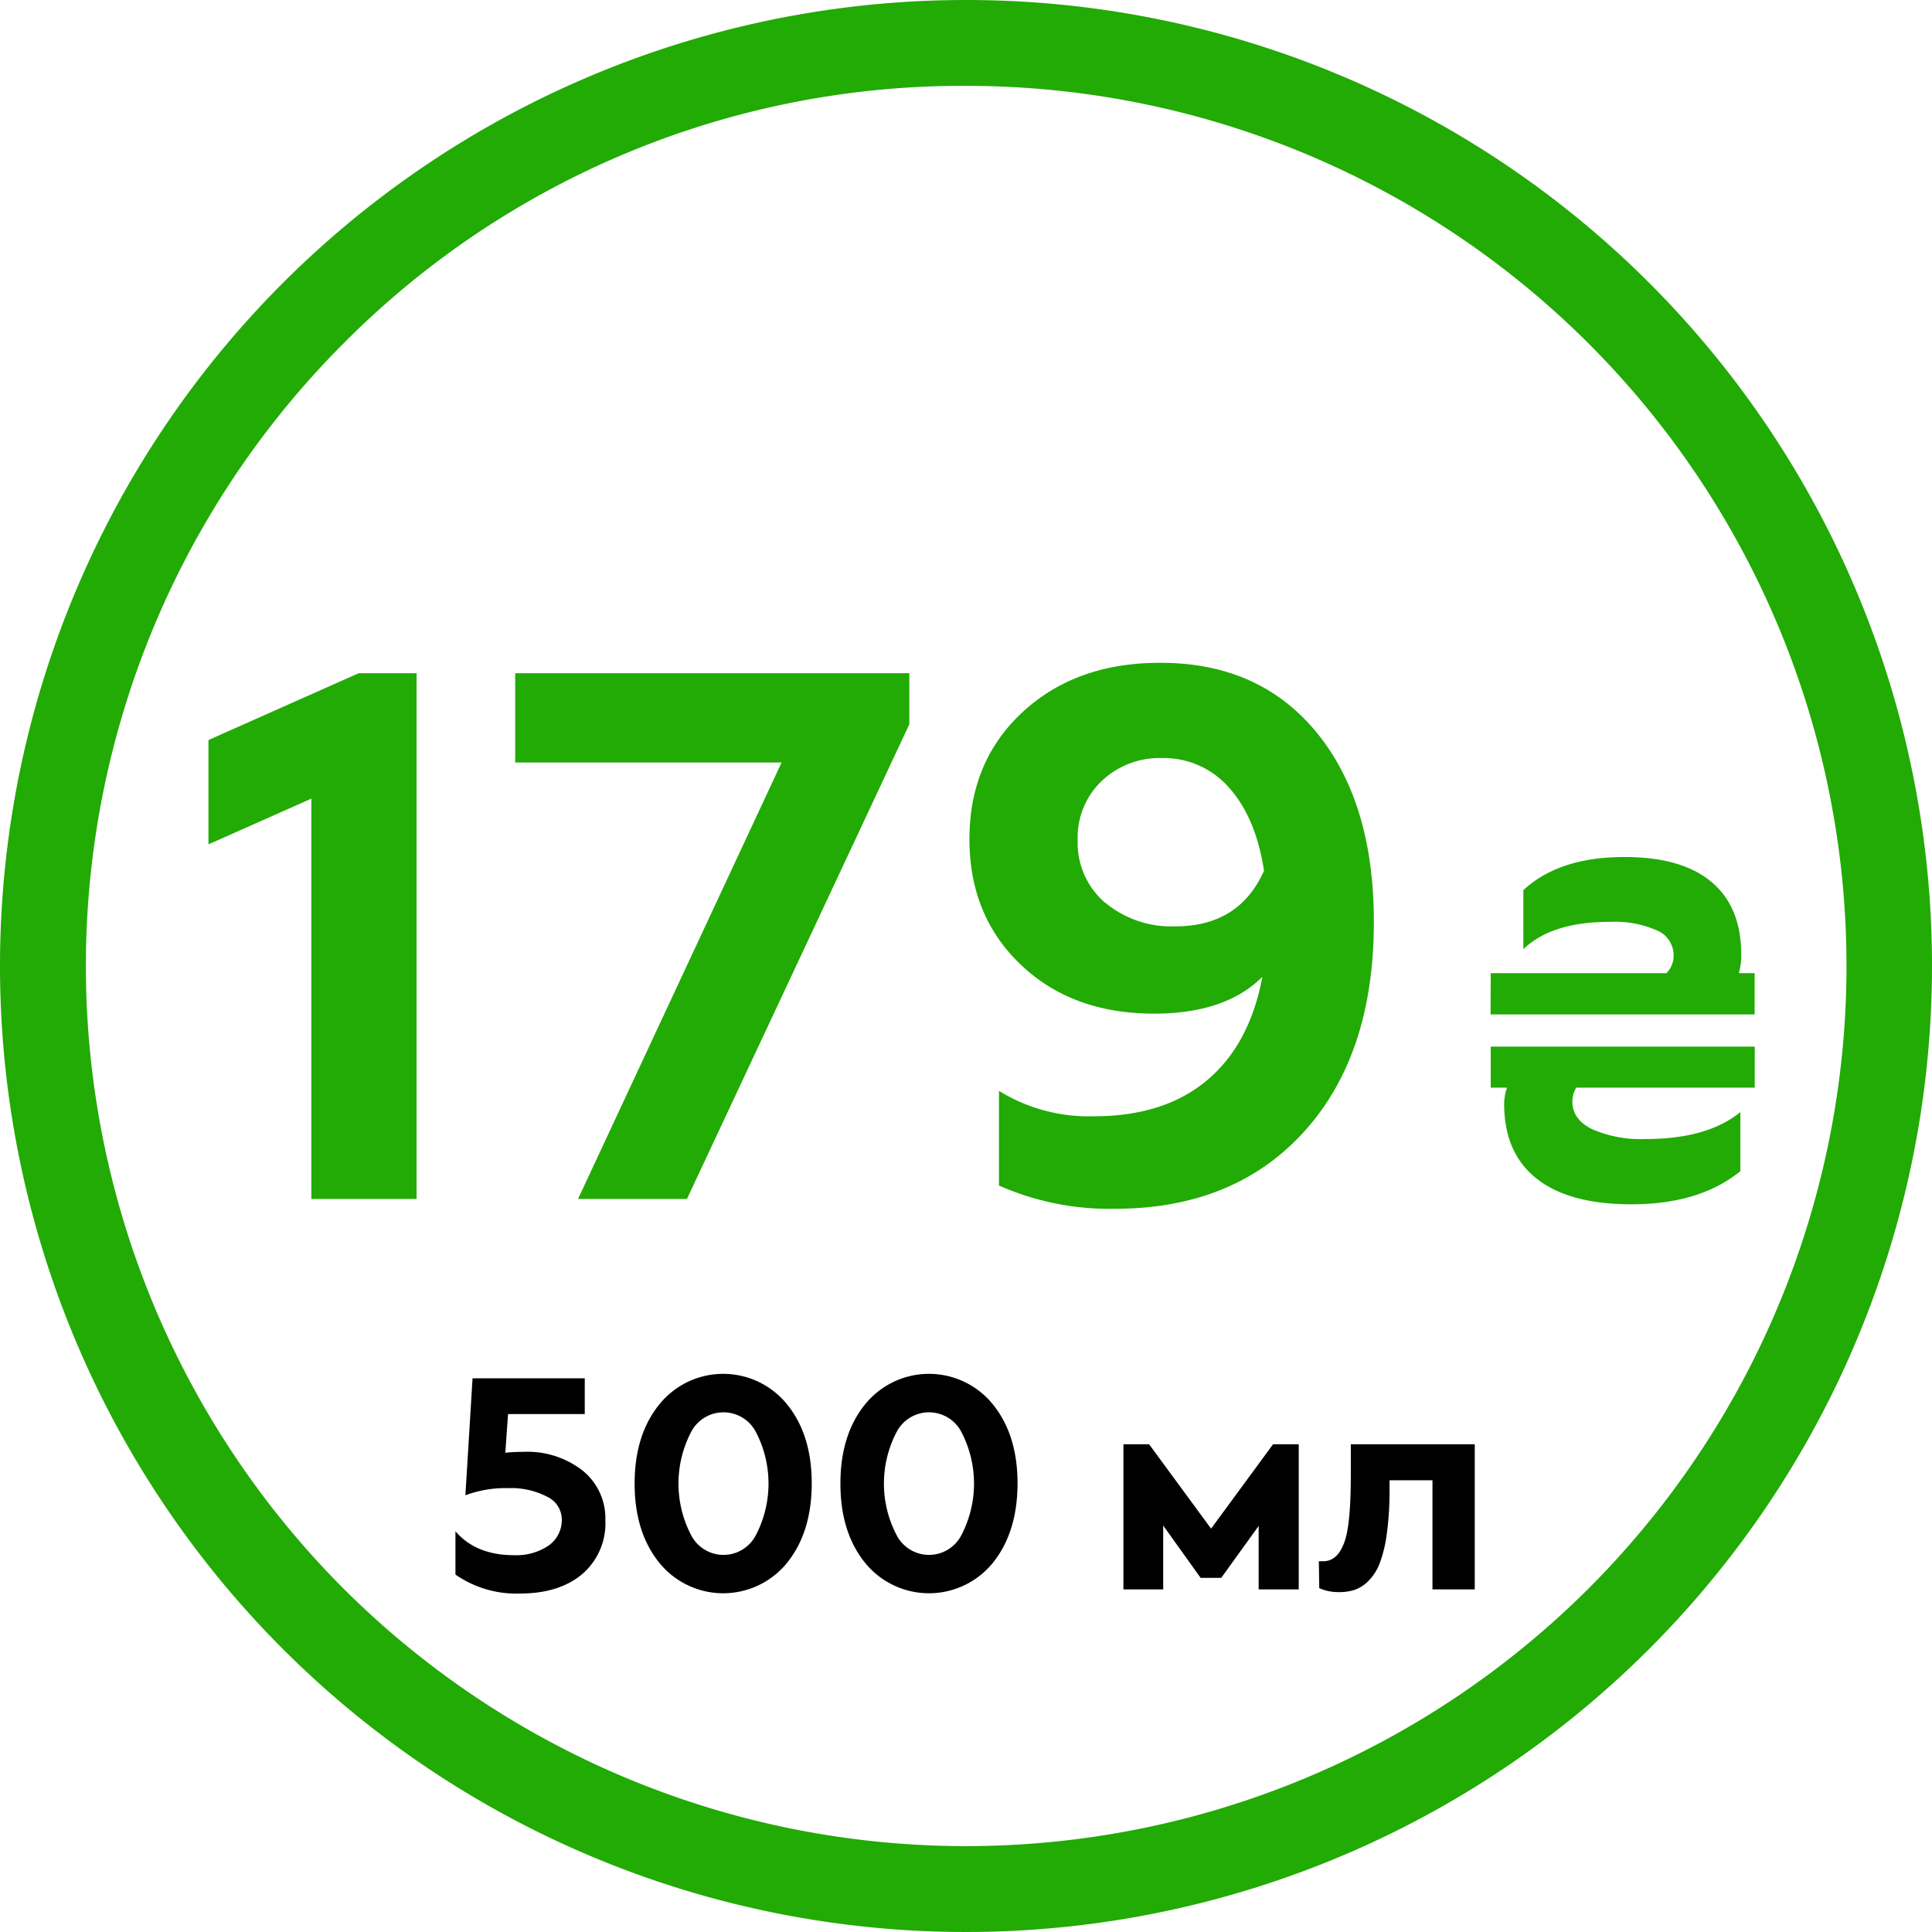
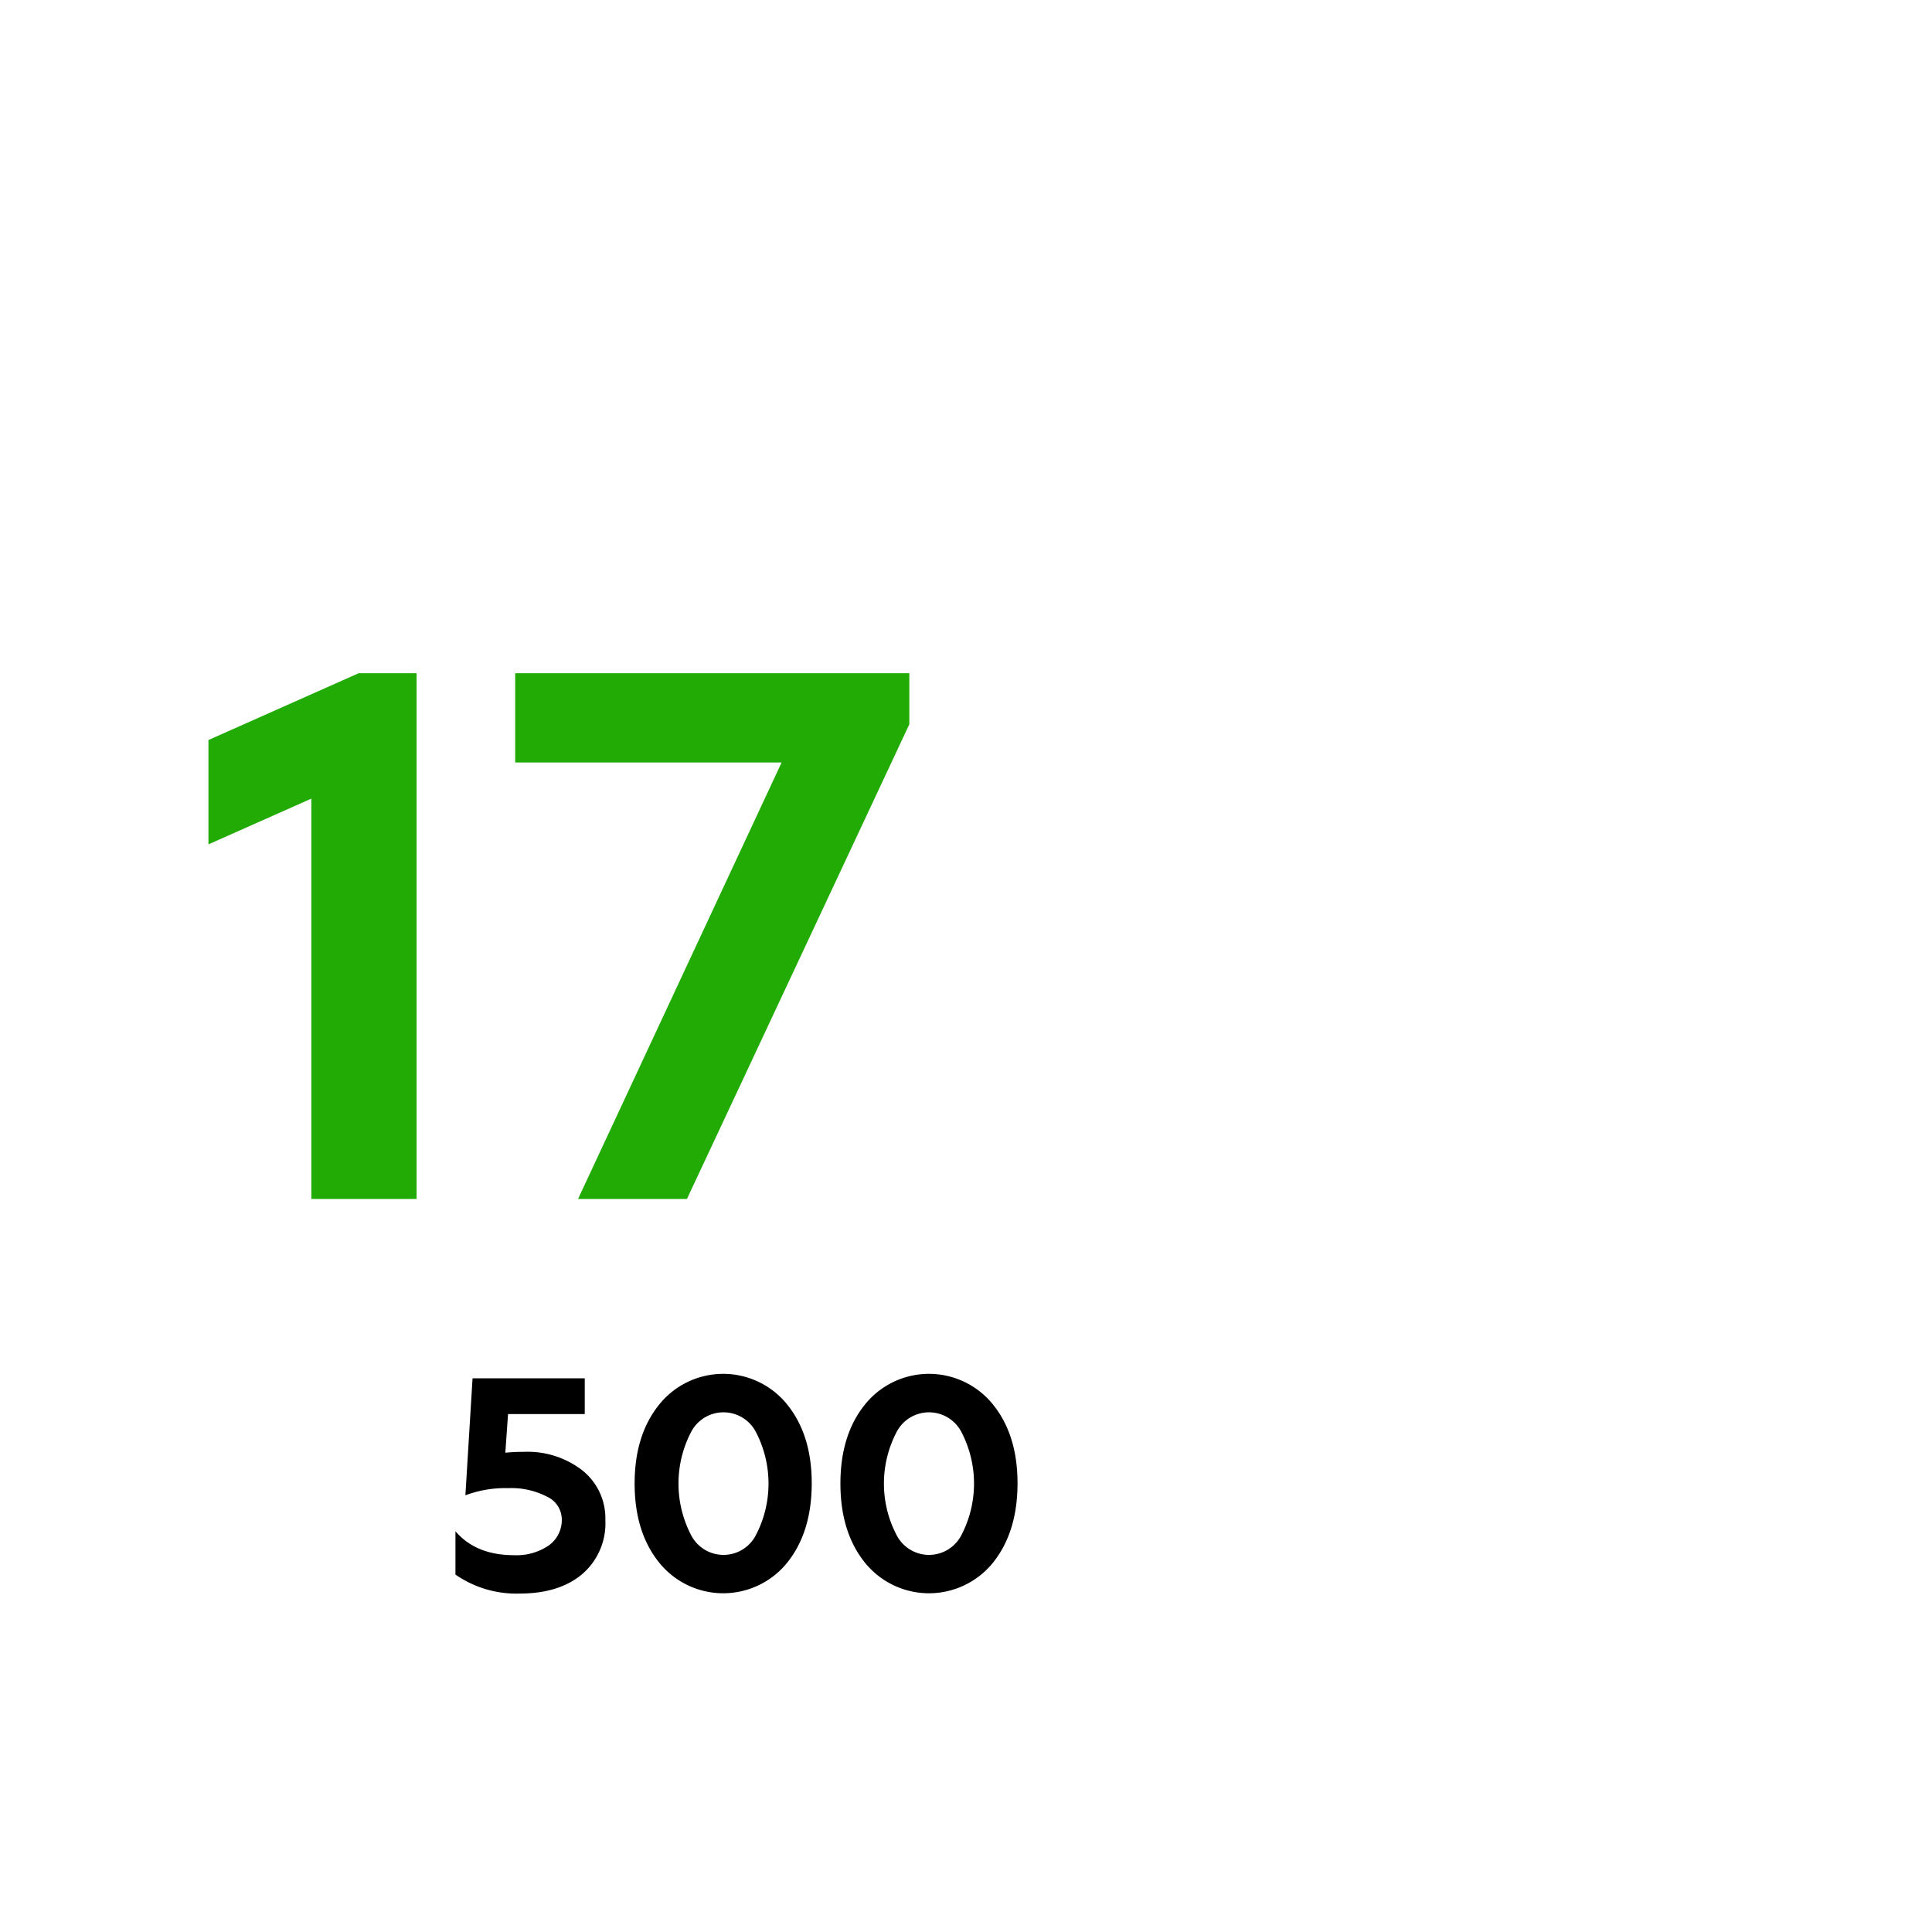
<svg xmlns="http://www.w3.org/2000/svg" viewBox="0 0 270 270">
  <defs>
    <style>.cls-1{fill:#22aa05;}.cls-2{isolation:isolate;}</style>
  </defs>
  <g id="Шар_2" data-name="Шар 2">
    <g id="Шар_1-2" data-name="Шар 1">
-       <path class="cls-1" d="M135,12a123,123,0,0,1,87,210,123.13,123.13,0,0,1-174,0A123.13,123.13,0,0,1,48,48a121.82,121.82,0,0,1,87-36m0-12A135,135,0,1,0,270,135,134.95,134.95,0,0,0,135,0Z" />
      <g class="cls-2">
        <path d="M63.65,220.05V214q2.87,3.34,8.19,3.34A8,8,0,0,0,76.66,216a4.36,4.36,0,0,0,1.85-3.72,3.52,3.52,0,0,0-2.07-3.12,10.8,10.8,0,0,0-5.4-1.19,15.88,15.88,0,0,0-6,1l1-16.35H81.72v5H71l-.38,5.4a24.27,24.27,0,0,1,2.53-.12,12.48,12.48,0,0,1,8.3,2.64,8.57,8.57,0,0,1,3.15,6.9,9.35,9.35,0,0,1-3.23,7.54c-2.16,1.82-5.07,2.72-8.73,2.72A14.88,14.88,0,0,1,63.65,220.05Z" />
        <path d="M110,196.27q3.45,4.26,3.44,11.06T110,218.4a11.49,11.49,0,0,1-17.86,0q-3.45-4.26-3.45-11.07t3.45-11.06a11.47,11.47,0,0,1,17.86,0ZM96.57,214.51a5.09,5.09,0,0,0,9.08,0,15.6,15.6,0,0,0,0-14.36,5.1,5.1,0,0,0-9.08,0,15.6,15.6,0,0,0,0,14.36Z" />
        <path d="M138.76,196.27q3.45,4.26,3.44,11.06t-3.44,11.07a11.5,11.5,0,0,1-17.87,0q-3.44-4.26-3.44-11.07t3.44-11.06a11.48,11.48,0,0,1,17.87,0Zm-13.47,18.24a5.09,5.09,0,0,0,9.08,0,15.6,15.6,0,0,0,0-14.36,5.1,5.1,0,0,0-9.08,0,15.53,15.53,0,0,0,0,14.36Z" />
-         <path d="M157,222.12V201.84h3.59l8.66,11.79,8.66-11.79h3.59v20.28H175.9v-8.87l-5.23,7.26h-2.88l-5.23-7.31v8.92Z" />
-         <path d="M184.31,218.19h.59c1.38,0,2.36-.91,3-2.73s.88-5,.88-9.69v-3.93H206.1v20.28h-5.91V206.87h-6v1.31a43.54,43.54,0,0,1-.38,6.14,18.26,18.26,0,0,1-1,4.16,7,7,0,0,1-1.58,2.47,5.12,5.12,0,0,1-1.9,1.23,6.9,6.9,0,0,1-2.18.32,6.63,6.63,0,0,1-2.78-.55Z" />
      </g>
      <g class="cls-2">
        <path class="cls-1" d="M29.13,118V103.42l21-9.34h8.09v73.48H43.51V111.61Z" />
        <path class="cls-1" d="M127.08,94.08v7.14L96,167.56H80.78l28.45-61H72V94.08Z" />
-         <path class="cls-1" d="M184,102.37q8,9.76,8,26.46,0,18.58-9.77,29.34t-26.45,10.76a38.11,38.11,0,0,1-16.17-3.25V152.45A23.83,23.83,0,0,0,152.9,156q9.76,0,15.75-5t7.77-14.49q-5.14,5.14-15.12,5.15-11.45,0-18.63-6.83t-7.19-17.53q0-10.92,7.45-17.8t19.21-6.87Q176,92.61,184,102.37Zm-29.55,23.78a14.49,14.49,0,0,0,9.81,3.31q8.92,0,12.39-7.77-1.15-7.45-4.88-11.6a12.09,12.09,0,0,0-9.4-4.15,11.72,11.72,0,0,0-8.4,3.2,10.88,10.88,0,0,0-3.36,8.24A11,11,0,0,0,154.43,126.15Z" />
      </g>
      <g class="cls-2">
-         <path class="cls-1" d="M208.33,136h24.56a3.46,3.46,0,0,0,1-2.55,3.76,3.76,0,0,0-2.32-3.42,14.66,14.66,0,0,0-6.61-1.2q-8.11,0-12.07,3.82v-8.25q5-4.64,14.15-4.63,8,0,12.15,3.49t4.15,10.13A8.55,8.55,0,0,1,243,136h2.21v5.77h-36.9Zm0,10.27h36.9V152H220.28a3.85,3.85,0,0,0-.54,1.94q0,2.49,2.75,3.86a17,17,0,0,0,7.51,1.38q8.59,0,13.22-3.76v8.25q-5.7,4.64-15.23,4.63-8.72,0-13.25-3.59t-4.53-10.43a7,7,0,0,1,.4-2.28h-2.28Z" />
-       </g>
+         </g>
    </g>
  </g>
</svg>